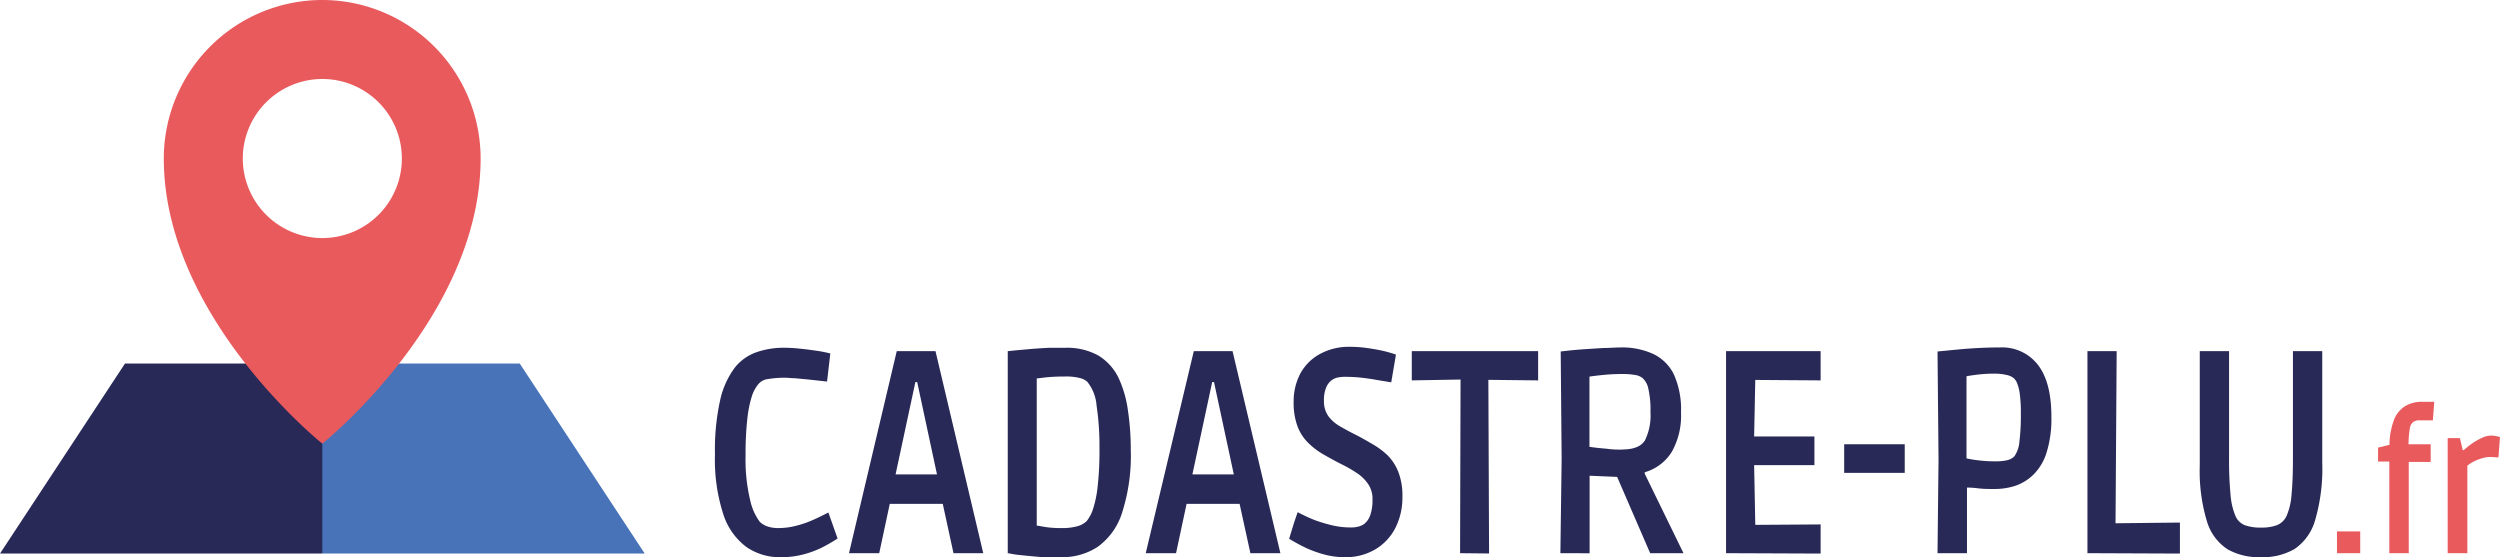
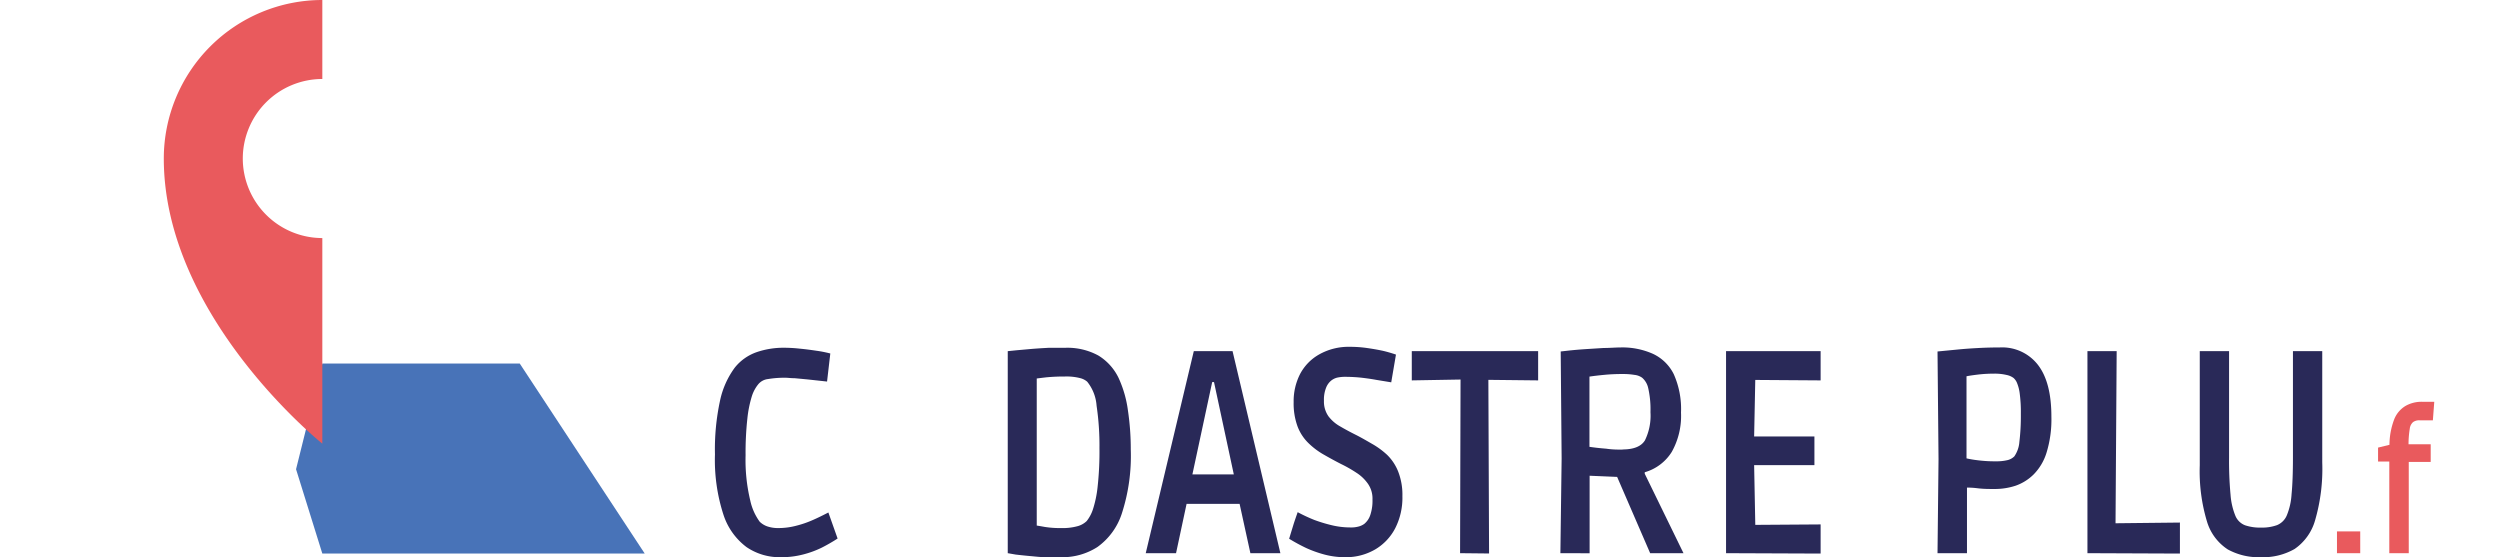
<svg xmlns="http://www.w3.org/2000/svg" viewBox="0 0 322.5 71.88">
  <defs>
    <style>.cls-1{fill:#292958;}.cls-2{fill:#e95a5d;}.cls-3{fill:#4873b8;}</style>
  </defs>
  <g id="Calque_2" data-name="Calque 2">
    <g id="Calque_1-2" data-name="Calque 1">
      <path class="cls-1" d="M100.7,71.88a7.59,7.59,0,0,1-4.39-1.3,8.48,8.48,0,0,1-3-4.23,22.84,22.84,0,0,1-1.08-7.74,29.69,29.69,0,0,1,.67-7,11,11,0,0,1,1.89-4.19,6.23,6.23,0,0,1,2.84-2,10.68,10.68,0,0,1,3.54-.56,18.54,18.54,0,0,1,1.94.11c.75.07,1.5.17,2.24.28a15,15,0,0,1,1.76.35l-.42,3.62-1-.11-1.57-.17-1.59-.15c-.51,0-.89-.06-1.15-.06a12.88,12.88,0,0,0-2.32.17,1.89,1.89,0,0,0-1.26.69A4.67,4.67,0,0,0,97,51.08,14.83,14.83,0,0,0,96.41,54a40.47,40.47,0,0,0-.23,4.75,22.34,22.34,0,0,0,.6,5.8A7.21,7.21,0,0,0,98,67.3a2.62,2.62,0,0,0,1,.61,4.25,4.25,0,0,0,1.4.21,9,9,0,0,0,2.31-.3,13,13,0,0,0,2.08-.71c.63-.27,1.32-.61,2.07-1l1.19,3.36A22.19,22.19,0,0,1,106,70.65a12.43,12.43,0,0,1-2.33.86A11.08,11.08,0,0,1,100.7,71.88Z" />
-       <path class="cls-1" d="M109.52,71.36l6.16-26.06h5l6.16,26.06H123l-1.74-8,2,1.64H113.13l2-1.64-1.71,8Zm5.58-8.16-1.26-2h8.72l-1.26,2-3.39-15.81,2.07,1.9h-3.55l2.06-1.9Z" />
      <path class="cls-1" d="M136.92,71.88c-.58,0-1.23,0-1.95,0s-1.42-.09-2.11-.15-1.3-.13-1.83-.19L130,71.36V45.3l1.08-.11,1.89-.17q1.1-.09,2.25-.15c.76,0,1.46,0,2.11,0a8.29,8.29,0,0,1,4.37,1,6.87,6.87,0,0,1,2.6,2.89A14.56,14.56,0,0,1,145.51,53a33.73,33.73,0,0,1,.36,5,24.06,24.06,0,0,1-1.15,8.23,8.55,8.55,0,0,1-3.16,4.34A8.36,8.36,0,0,1,136.92,71.88Zm-.06-3.76a7.3,7.3,0,0,0,2.21-.26,2.73,2.73,0,0,0,1.11-.64,4.92,4.92,0,0,0,.8-1.49,14.37,14.37,0,0,0,.61-2.91,41.41,41.41,0,0,0,.24-5,34.79,34.79,0,0,0-.37-5.48,5.56,5.56,0,0,0-1.21-3.1,2.19,2.19,0,0,0-.9-.46,7.07,7.07,0,0,0-2-.21,23.65,23.65,0,0,0-2.42.11c-.67.08-1.26.15-1.77.23l.58-2.05V69.76l-.62-2.05c.54.07,1.09.16,1.63.26A12.26,12.26,0,0,0,136.86,68.12Z" />
      <path class="cls-1" d="M147.8,71.36,154,45.3h5l6.17,26.06H161.3l-1.75-8,2,1.64H151.42l2-1.64-1.71,8Zm5.59-8.16-1.26-2h8.71l-1.25,2L156.2,47.39l2.06,1.9h-3.55l2.07-1.9Z" />
      <path class="cls-1" d="M173.56,71.88a10.32,10.32,0,0,1-2.73-.35,15.14,15.14,0,0,1-2.34-.84,23.28,23.28,0,0,1-2.19-1.19c.21-.7.39-1.28.53-1.74s.33-1,.57-1.69a21.09,21.09,0,0,0,2.14,1,19.24,19.24,0,0,0,2.2.67,10.25,10.25,0,0,0,2.47.3,3.58,3.58,0,0,0,1.16-.15,2.29,2.29,0,0,0,.61-.3,2.48,2.48,0,0,0,.79-1.16,5.77,5.77,0,0,0,.28-2,3.32,3.32,0,0,0-.57-2A5.25,5.25,0,0,0,175,61a17,17,0,0,0-2-1.14c-.78-.4-1.53-.81-2.26-1.23a9.59,9.59,0,0,1-1.95-1.47A5.91,5.91,0,0,1,167.38,55a8.63,8.63,0,0,1-.5-3.13,7.7,7.7,0,0,1,.82-3.6,6.24,6.24,0,0,1,2.44-2.53,7.72,7.72,0,0,1,4-1,15.34,15.34,0,0,1,2.18.15c.7.1,1.34.21,1.91.33s1.19.3,1.85.52l-.61,3.58L177.52,49c-.59-.11-1.24-.2-1.92-.28a20.23,20.23,0,0,0-2-.11,4.82,4.82,0,0,0-1.13.11,2.06,2.06,0,0,0-.74.37,2.23,2.23,0,0,0-.63.84,4.13,4.13,0,0,0-.31,1.77,3.3,3.3,0,0,0,.58,2A4.86,4.86,0,0,0,172.87,55c.63.37,1.32.74,2,1.08s1.35.73,2.06,1.14a10.36,10.36,0,0,1,2,1.45,6.18,6.18,0,0,1,1.43,2.15,8.2,8.2,0,0,1,.55,3.2,8.65,8.65,0,0,1-.92,4.11,6.81,6.81,0,0,1-2.58,2.74A7.48,7.48,0,0,1,173.56,71.88Z" />
      <path class="cls-1" d="M188.35,71.36l.06-22.4-6.29.11V45.3h16.3v3.77L192,49l.09,22.4Z" />
      <path class="cls-1" d="M201.29,71.36l.16-12.23-.12-13.79,1.16-.13c.58-.06,1.26-.12,2-.17l2.37-.15c.81,0,1.55-.07,2.21-.07a9.66,9.66,0,0,1,4.15.82,5.66,5.66,0,0,1,2.7,2.64,11,11,0,0,1,.93,4.93,9.48,9.48,0,0,1-1.19,5.08,6.06,6.06,0,0,1-3.49,2.63v.19l5,10.25h-4.3l-4.26-9.84-3.55-.15v10Zm8-13.38c1.46,0,2.43-.39,2.91-1.18a7.23,7.23,0,0,0,.71-3.63,12.3,12.3,0,0,0-.29-3.1,2.47,2.47,0,0,0-.78-1.34,2.09,2.09,0,0,0-1-.37,8.58,8.58,0,0,0-1.5-.11,22.91,22.91,0,0,0-2.44.11c-.74.07-1.36.15-1.86.22l0,9.06q1,.15,2.16.24C208,58,208.68,58,209.33,58Z" />
      <path class="cls-1" d="M222.66,71.36V45.3h12.2v3.77L224.76,49,226.47,47l-.22,11L224.6,56.3h9.46V60H224.6l1.65-1.75.22,11.41-1.71-1.94,10.1-.07v3.76Z" />
-       <path class="cls-1" d="M237.9,61V57.31h7.81V61Z" />
      <path class="cls-1" d="M249.94,71.36l.13-12.12-.13-13.9,2.69-.26c.81-.08,1.69-.14,2.64-.19s1.85-.07,2.71-.07a5.84,5.84,0,0,1,4.9,2.23c1.17,1.5,1.75,3.73,1.75,6.71a14.55,14.55,0,0,1-.62,4.61,6.85,6.85,0,0,1-1.67,2.83A6.2,6.2,0,0,1,260,62.66a8.59,8.59,0,0,1-2.68.42c-.73,0-1.46,0-2.18-.09s-1.19-.09-1.4-.09v8.46Zm7.52-11.85a6.16,6.16,0,0,0,1.49-.15,1.87,1.87,0,0,0,.9-.49A3.77,3.77,0,0,0,260.5,57a28,28,0,0,0,.19-3.58,18.47,18.47,0,0,0-.16-2.76,5.3,5.3,0,0,0-.36-1.32,1.74,1.74,0,0,0-.42-.58,2.25,2.25,0,0,0-.9-.39,6.65,6.65,0,0,0-1.62-.17,18.1,18.1,0,0,0-2,.11c-.65.08-1.17.15-1.55.23V59.13a12.79,12.79,0,0,0,1.34.23A17.54,17.54,0,0,0,257.46,59.51Z" />
      <path class="cls-1" d="M269.28,71.36V45.3h3.77l-.16,24.31-1.68-2.09,10-.11v4Z" />
      <path class="cls-1" d="M291.65,71.88a8.3,8.3,0,0,1-4.26-1,6.51,6.51,0,0,1-2.7-3.64,22.42,22.42,0,0,1-.92-7.21V45.3h3.78V59a47.22,47.22,0,0,0,.19,4.82,8.86,8.86,0,0,0,.63,2.73,2.22,2.22,0,0,0,1.24,1.21,6,6,0,0,0,2.07.3,5.67,5.67,0,0,0,2.06-.32A2.34,2.34,0,0,0,295,66.48a8.44,8.44,0,0,0,.61-2.71c.12-1.2.18-2.81.18-4.82V45.3h3.78V59.66a23.73,23.73,0,0,1-.92,7.45A6.7,6.7,0,0,1,296,70.82,8.2,8.2,0,0,1,291.65,71.88Z" />
      <path class="cls-2" d="M301.47,71.36V68.55h3v2.81Z" />
      <path class="cls-2" d="M308.22,71.36V59.54h-1.45v-1.8l1.47-.36a9.43,9.43,0,0,1,.61-3.28,3.52,3.52,0,0,1,1.47-1.74,4.17,4.17,0,0,1,2.14-.53c.19,0,.41,0,.66,0l.9,0-.18,2.39-1,0-.71,0a1.36,1.36,0,0,0-.83.22,1.32,1.32,0,0,0-.44.87,12.6,12.6,0,0,0-.16,2h2.86v2.28h-2.83V71.36Z" />
-       <path class="cls-2" d="M315.75,71.36V56.52h1.58l.36,1.55h.13a12.31,12.31,0,0,1,1.19-.94,9.94,9.94,0,0,1,1.16-.65,2.8,2.8,0,0,1,1.18-.29,3.81,3.81,0,0,1,1.15.2L322.3,59c-.44,0-.77-.05-1-.05a3.91,3.91,0,0,0-1.17.18,6,6,0,0,0-1.06.43,5.28,5.28,0,0,0-.78.51V71.36Z" />
      <polygon class="cls-3" points="67.05 46.9 41.58 46.9 38.19 60.53 41.58 71.41 83.17 71.41 67.05 46.9" />
-       <polygon class="cls-1" points="16.12 46.9 0 71.41 41.58 71.41 41.58 46.9 16.12 46.9" />
-       <path class="cls-2" d="M41.58,0,38.19,5.54l3.39,4.65a10.26,10.26,0,1,1,0,20.52l-3.39,7.41,3.39,19.11S62,40.9,62,20.45A20.45,20.45,0,0,0,41.58,0Z" />
      <path class="cls-2" d="M31.32,20.45A10.27,10.27,0,0,1,41.58,10.19V0A20.46,20.46,0,0,0,21.13,20.45c0,20.45,20.45,36.78,20.45,36.78V30.71A10.27,10.27,0,0,1,31.32,20.45Z" />
    </g>
  </g>
</svg>